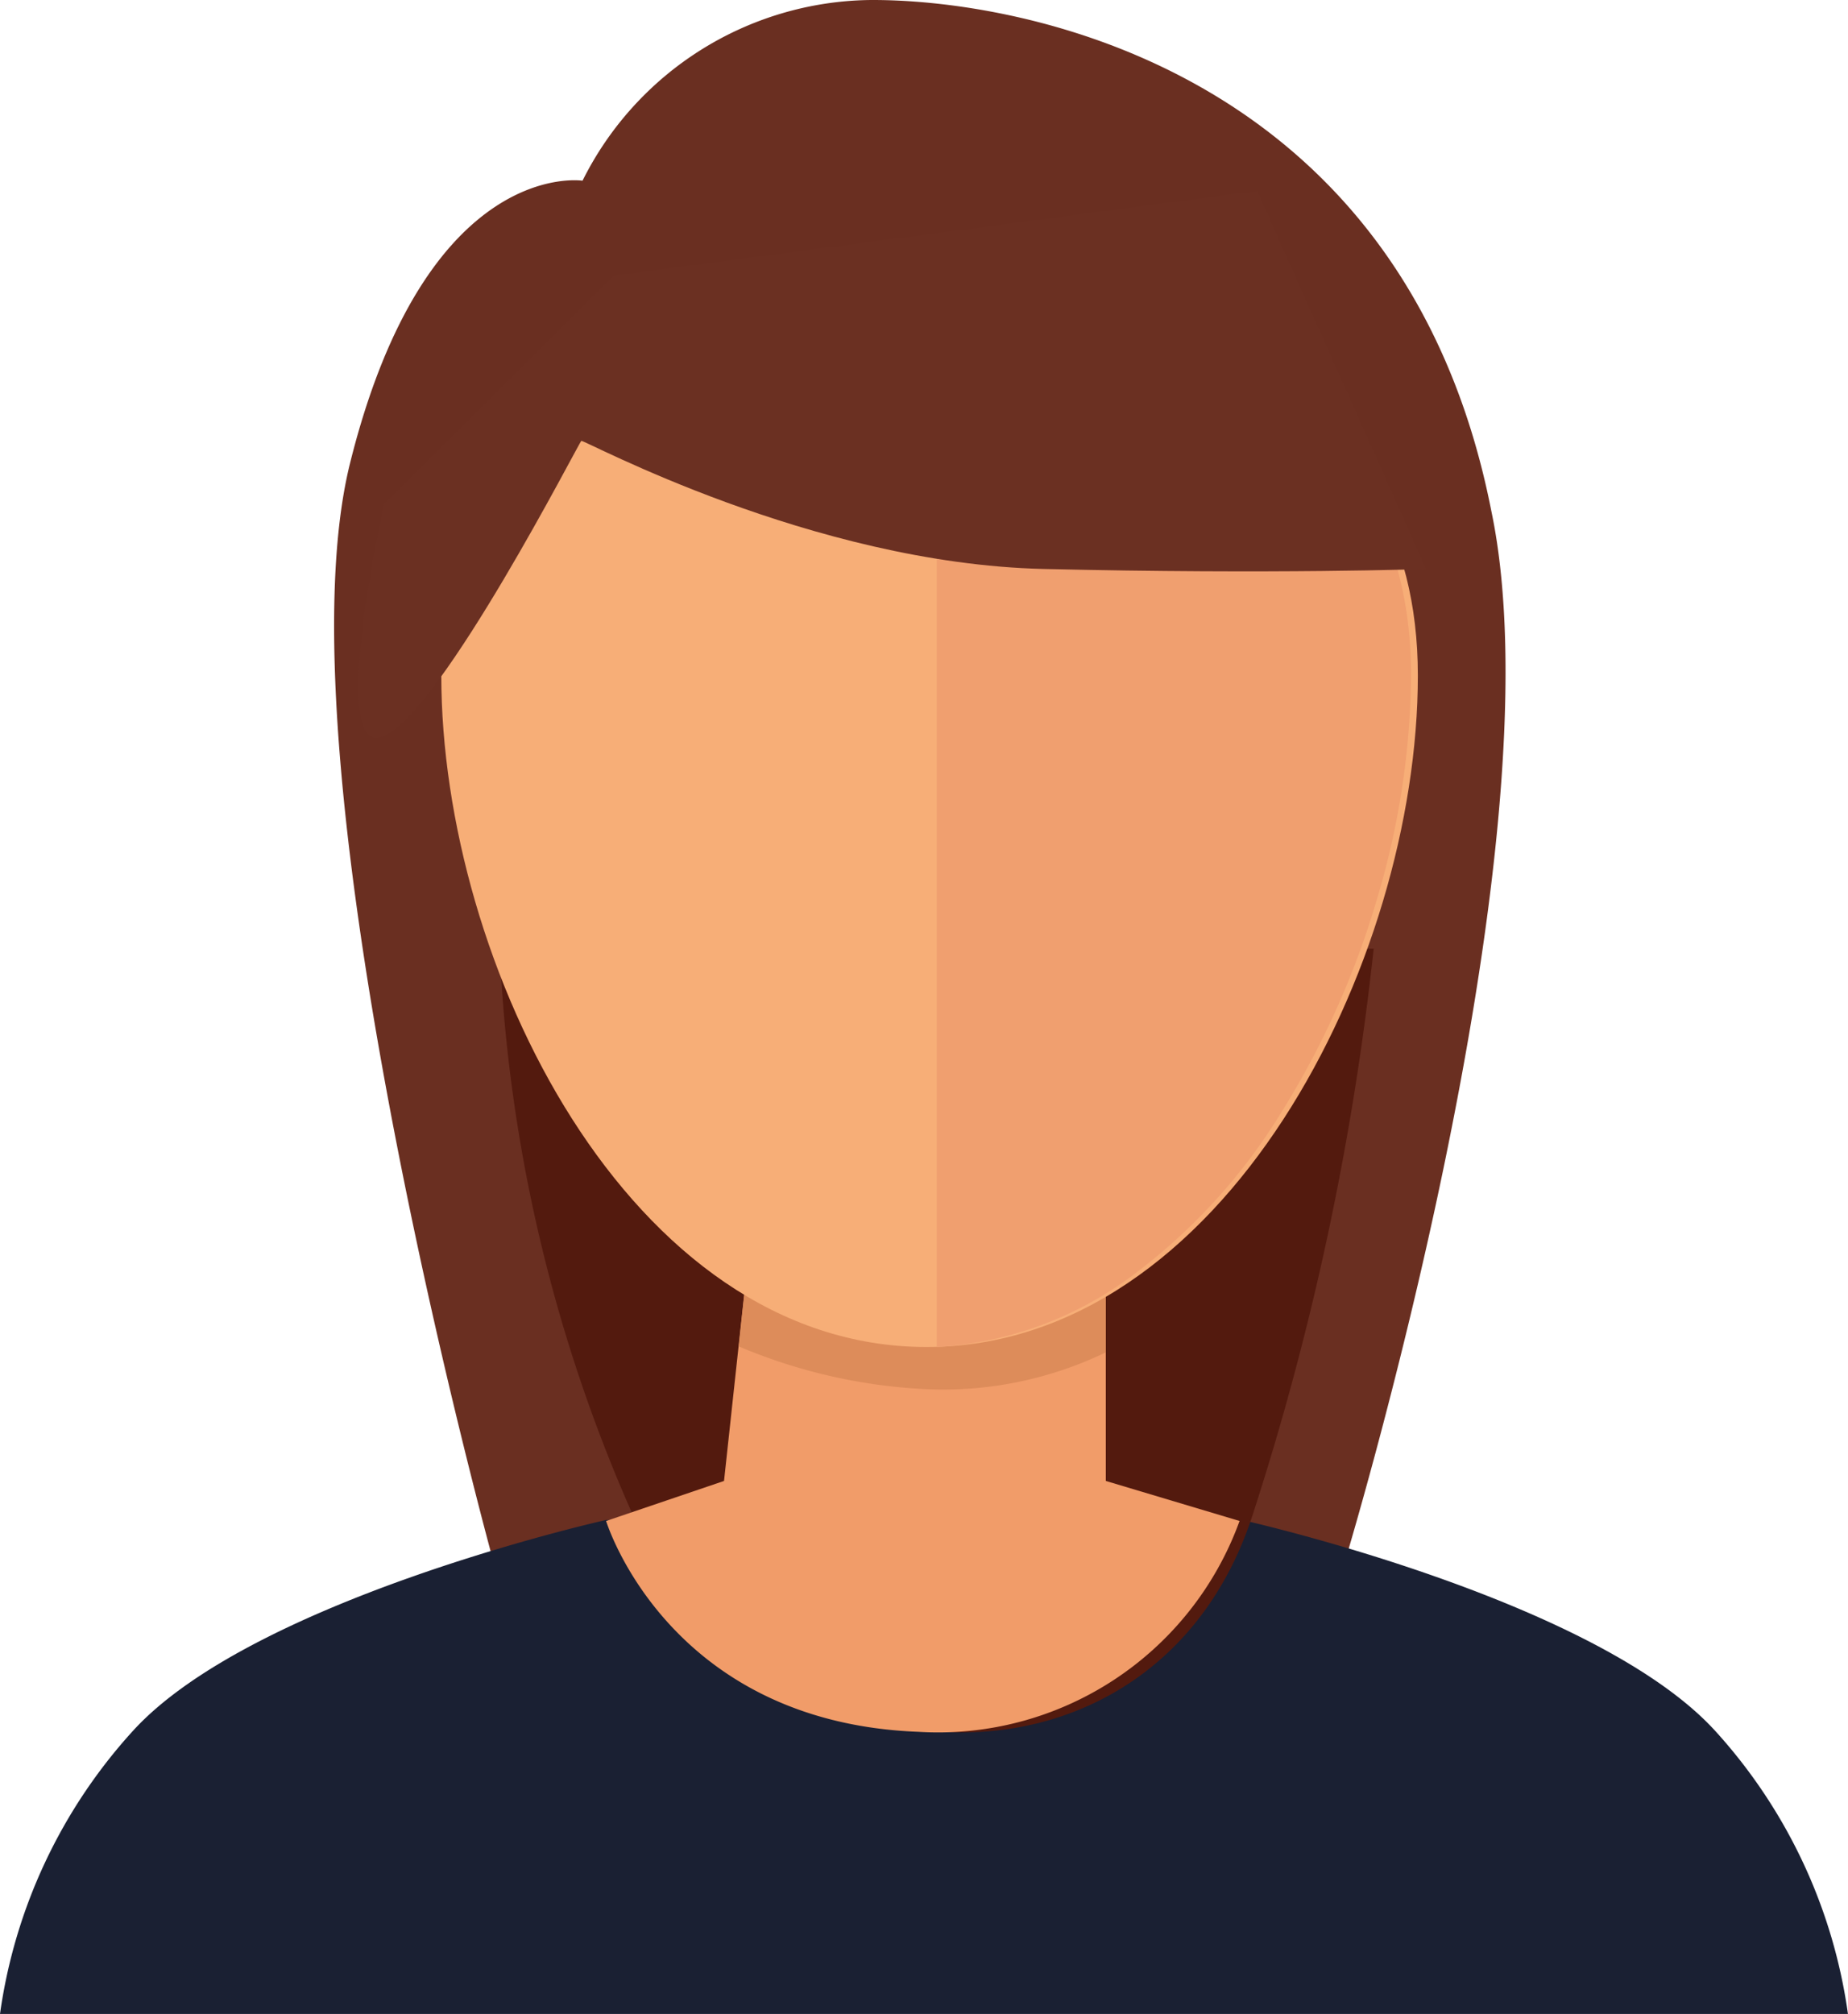
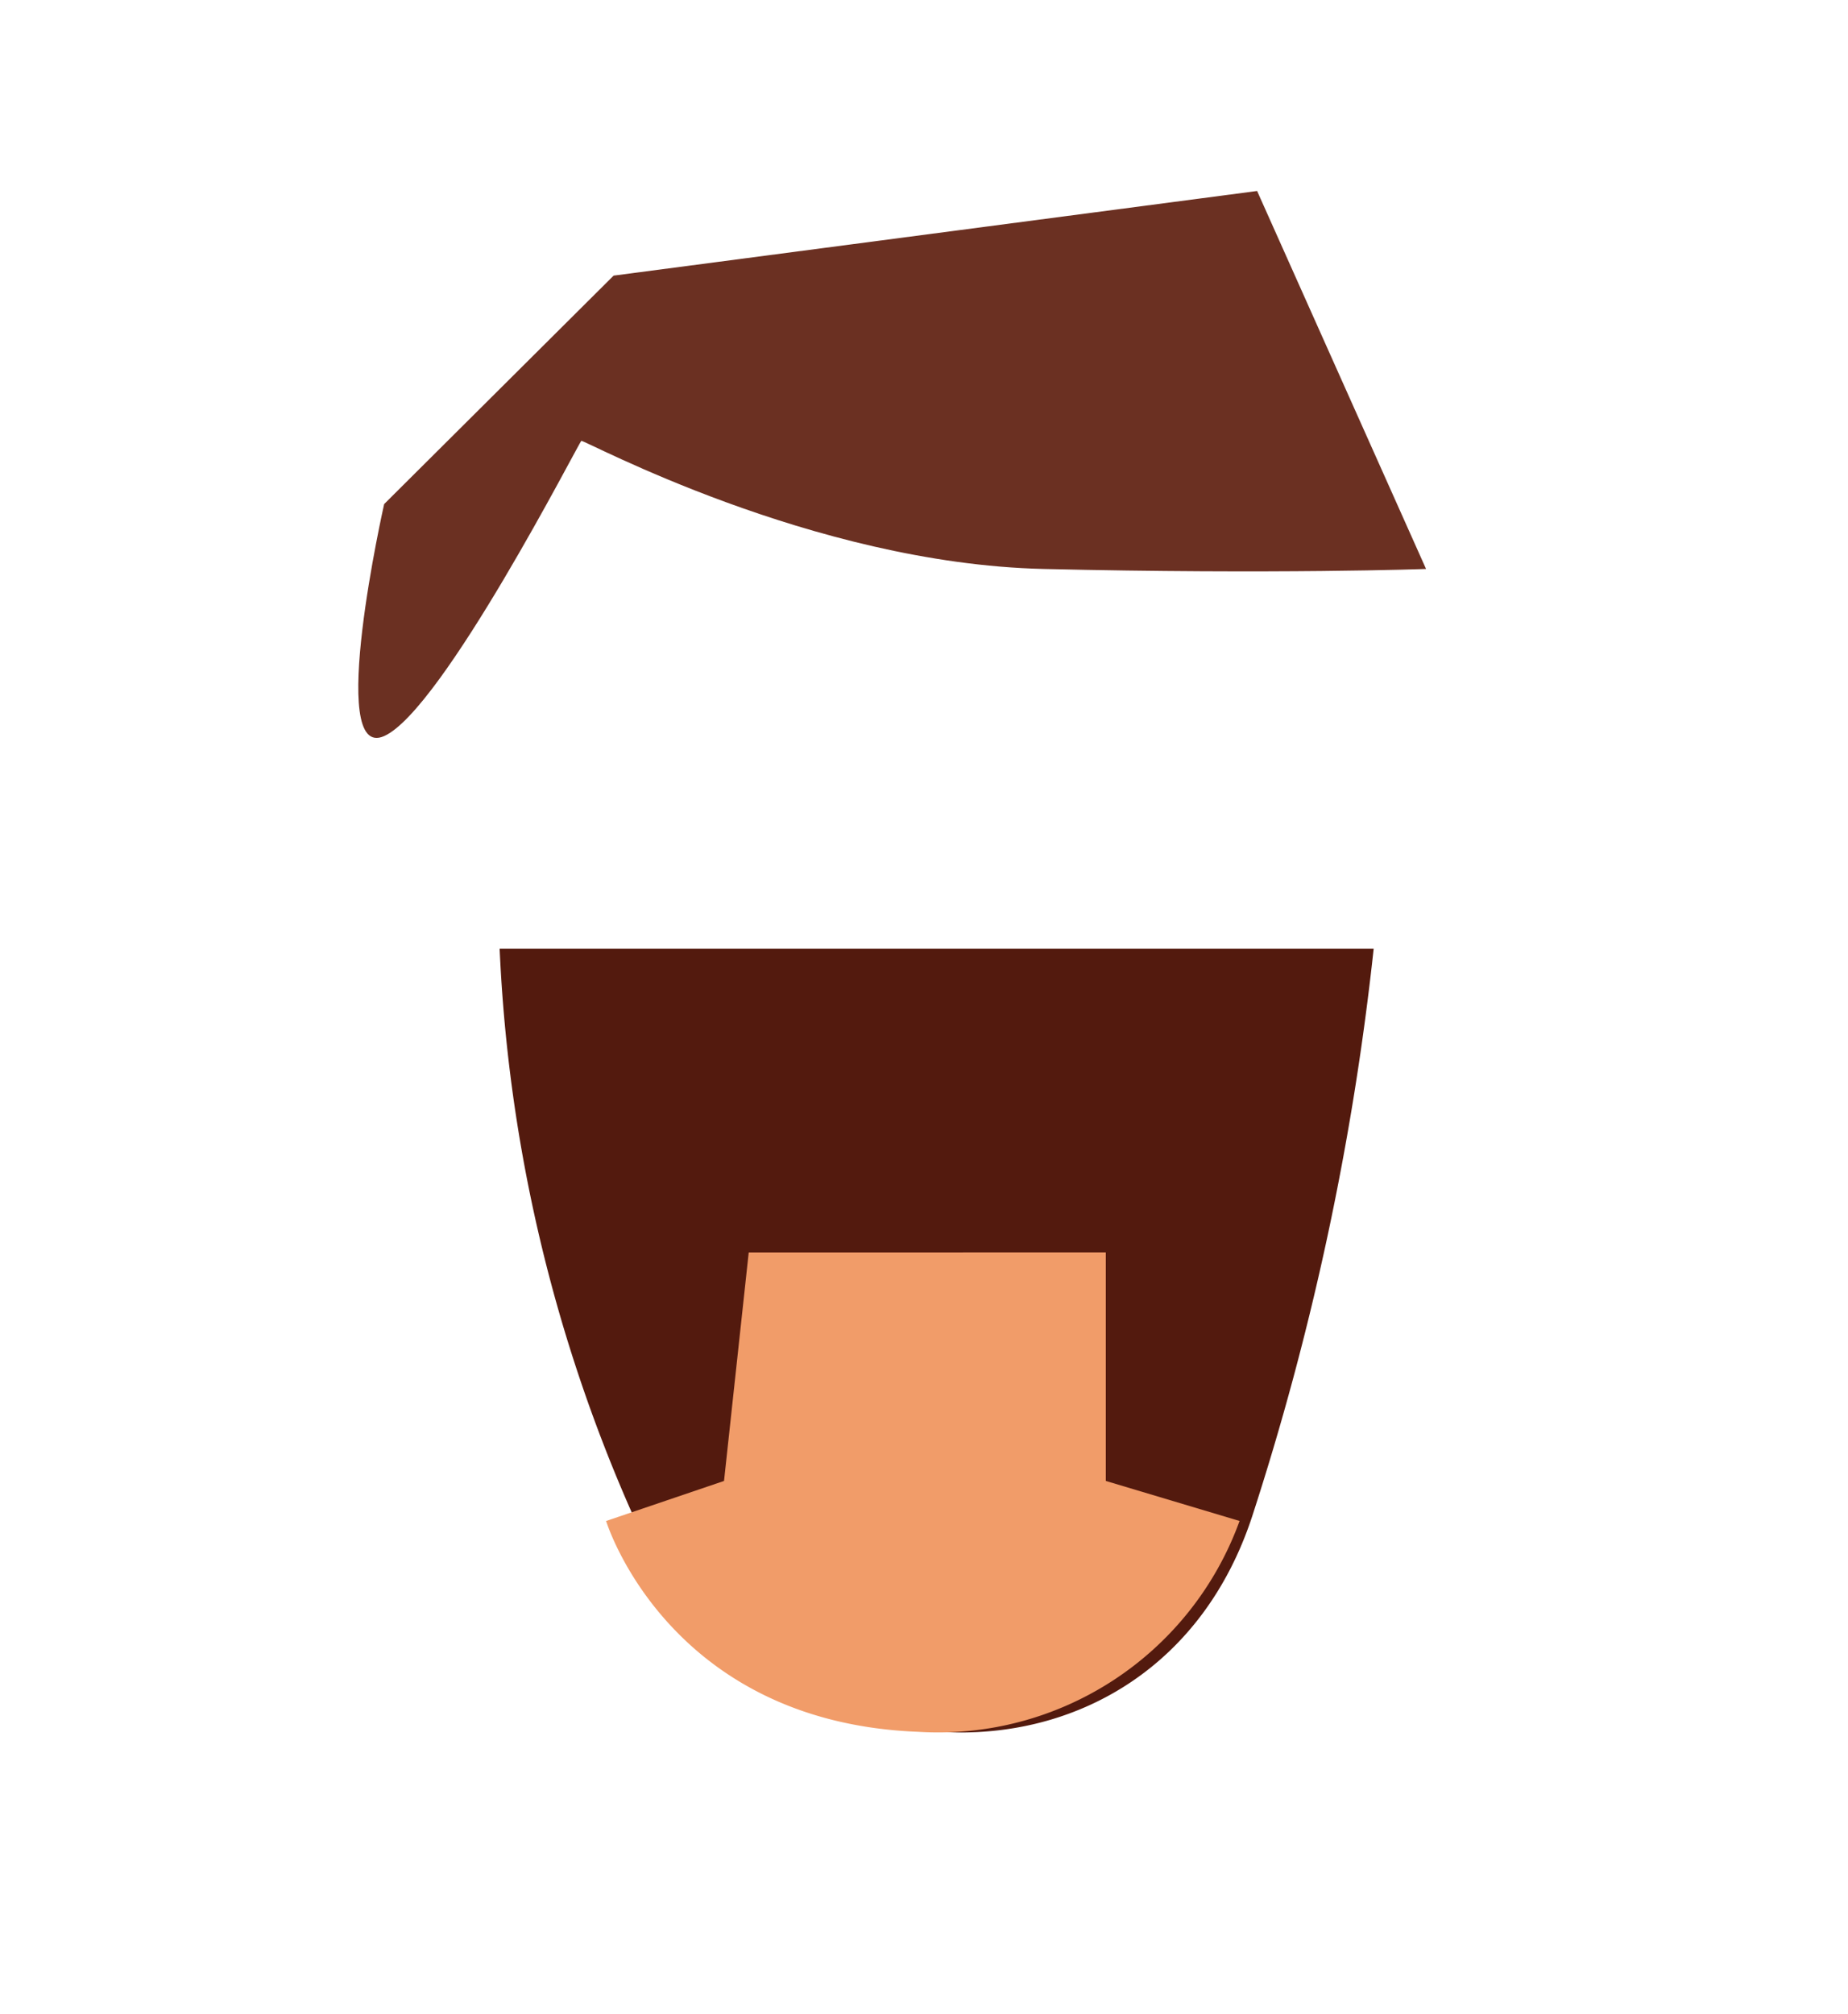
<svg xmlns="http://www.w3.org/2000/svg" width="77.202" height="84.118" viewBox="0 0 77.202 84.118">
  <g id="Сгруппировать_1492" data-name="Сгруппировать 1492" transform="translate(0 0)">
-     <path id="Контур_5370" data-name="Контур 5370" d="M3004.609,5545.295s9.2-30.041,6.221-44.22c-3.657-18.61-19.888-21.4-26-21.344a13.612,13.612,0,0,0-11.966,7.546s-6.516-1.013-9.709,11.785,6.078,46.233,6.078,46.233l9.376-3.5h16.545Z" transform="translate(-2948.528 -5479.73)" fill="#6a2f21" />
-     <path id="Контур_5391" data-name="Контур 5391" d="M37.272,20.632H0A22.1,22.1,0,0,1,5.526,8.839C10.531,3.3,25.321,0,25.321,0H51.881s14.79,3.3,19.8,8.839A22.1,22.1,0,0,1,77.2,20.632Z" transform="translate(0 63.485)" fill="#1a2033" />
    <path id="Контур_5375" data-name="Контур 5375" d="M3008.377,5533.45a117.4,117.4,0,0,1-5.082,23.728c-4.095,12.4-20.412,11.609-25.831,0a65.321,65.321,0,0,1-5.6-23.728Z" transform="translate(-2950.991 -5493.823)" fill="#531a0e" />
    <path id="Контур_5372" data-name="Контур 5372" d="M2983.851,5550.643l-1.032,9.546-4.926,1.672s2.551,8.4,13.036,8.806a13.4,13.4,0,0,0,13.427-8.806l-5.588-1.672v-9.546Z" transform="translate(-2952.572 -5498.334)" fill="#f19c69" />
-     <path id="Контур_5376" data-name="Контур 5376" d="M2985.822,5550.643l-.417,3.927a22.819,22.819,0,0,0,8.186,1.8,15.691,15.691,0,0,0,7.147-1.551v-4.172Z" transform="translate(-2954.542 -5498.334)" fill="#dd8c5a" />
-     <path id="Контур_5369" data-name="Контур 5369" d="M16.8,0c9.777,0,20.555,3.457,20.555,15.475S29.217,43.55,16.8,43.521-3.441,27.494-3.441,15.475,7.023,0,16.8,0Z" transform="translate(21.877 12.74)" fill="#f7ae77" />
-     <path id="Контур_5390" data-name="Контур 5390" d="M0,43.5V0C3.816.069,9.255.716,13.5,3.405c4.193,2.657,6.319,6.716,6.319,12.064a33.444,33.444,0,0,1-1.409,9.265,35.833,35.833,0,0,1-4,8.944,24.266,24.266,0,0,1-6.25,6.847A15.161,15.161,0,0,1,0,43.5Z" transform="translate(39.131 12.763)" fill="#f09f6f" />
    <path id="Контур_5371" data-name="Контур 5371" d="M2973.175,5500.982c.1-.064,9.606,5.122,19.308,5.35s15.982,0,15.982,0l-7.058-15.787-26.883,3.535-9.586,9.542s-2.431,10.771,0,9.69S2973.077,5501.047,2973.175,5500.982Z" transform="translate(-2948.89 -5482.568)" fill="#6b3022" />
  </g>
</svg>